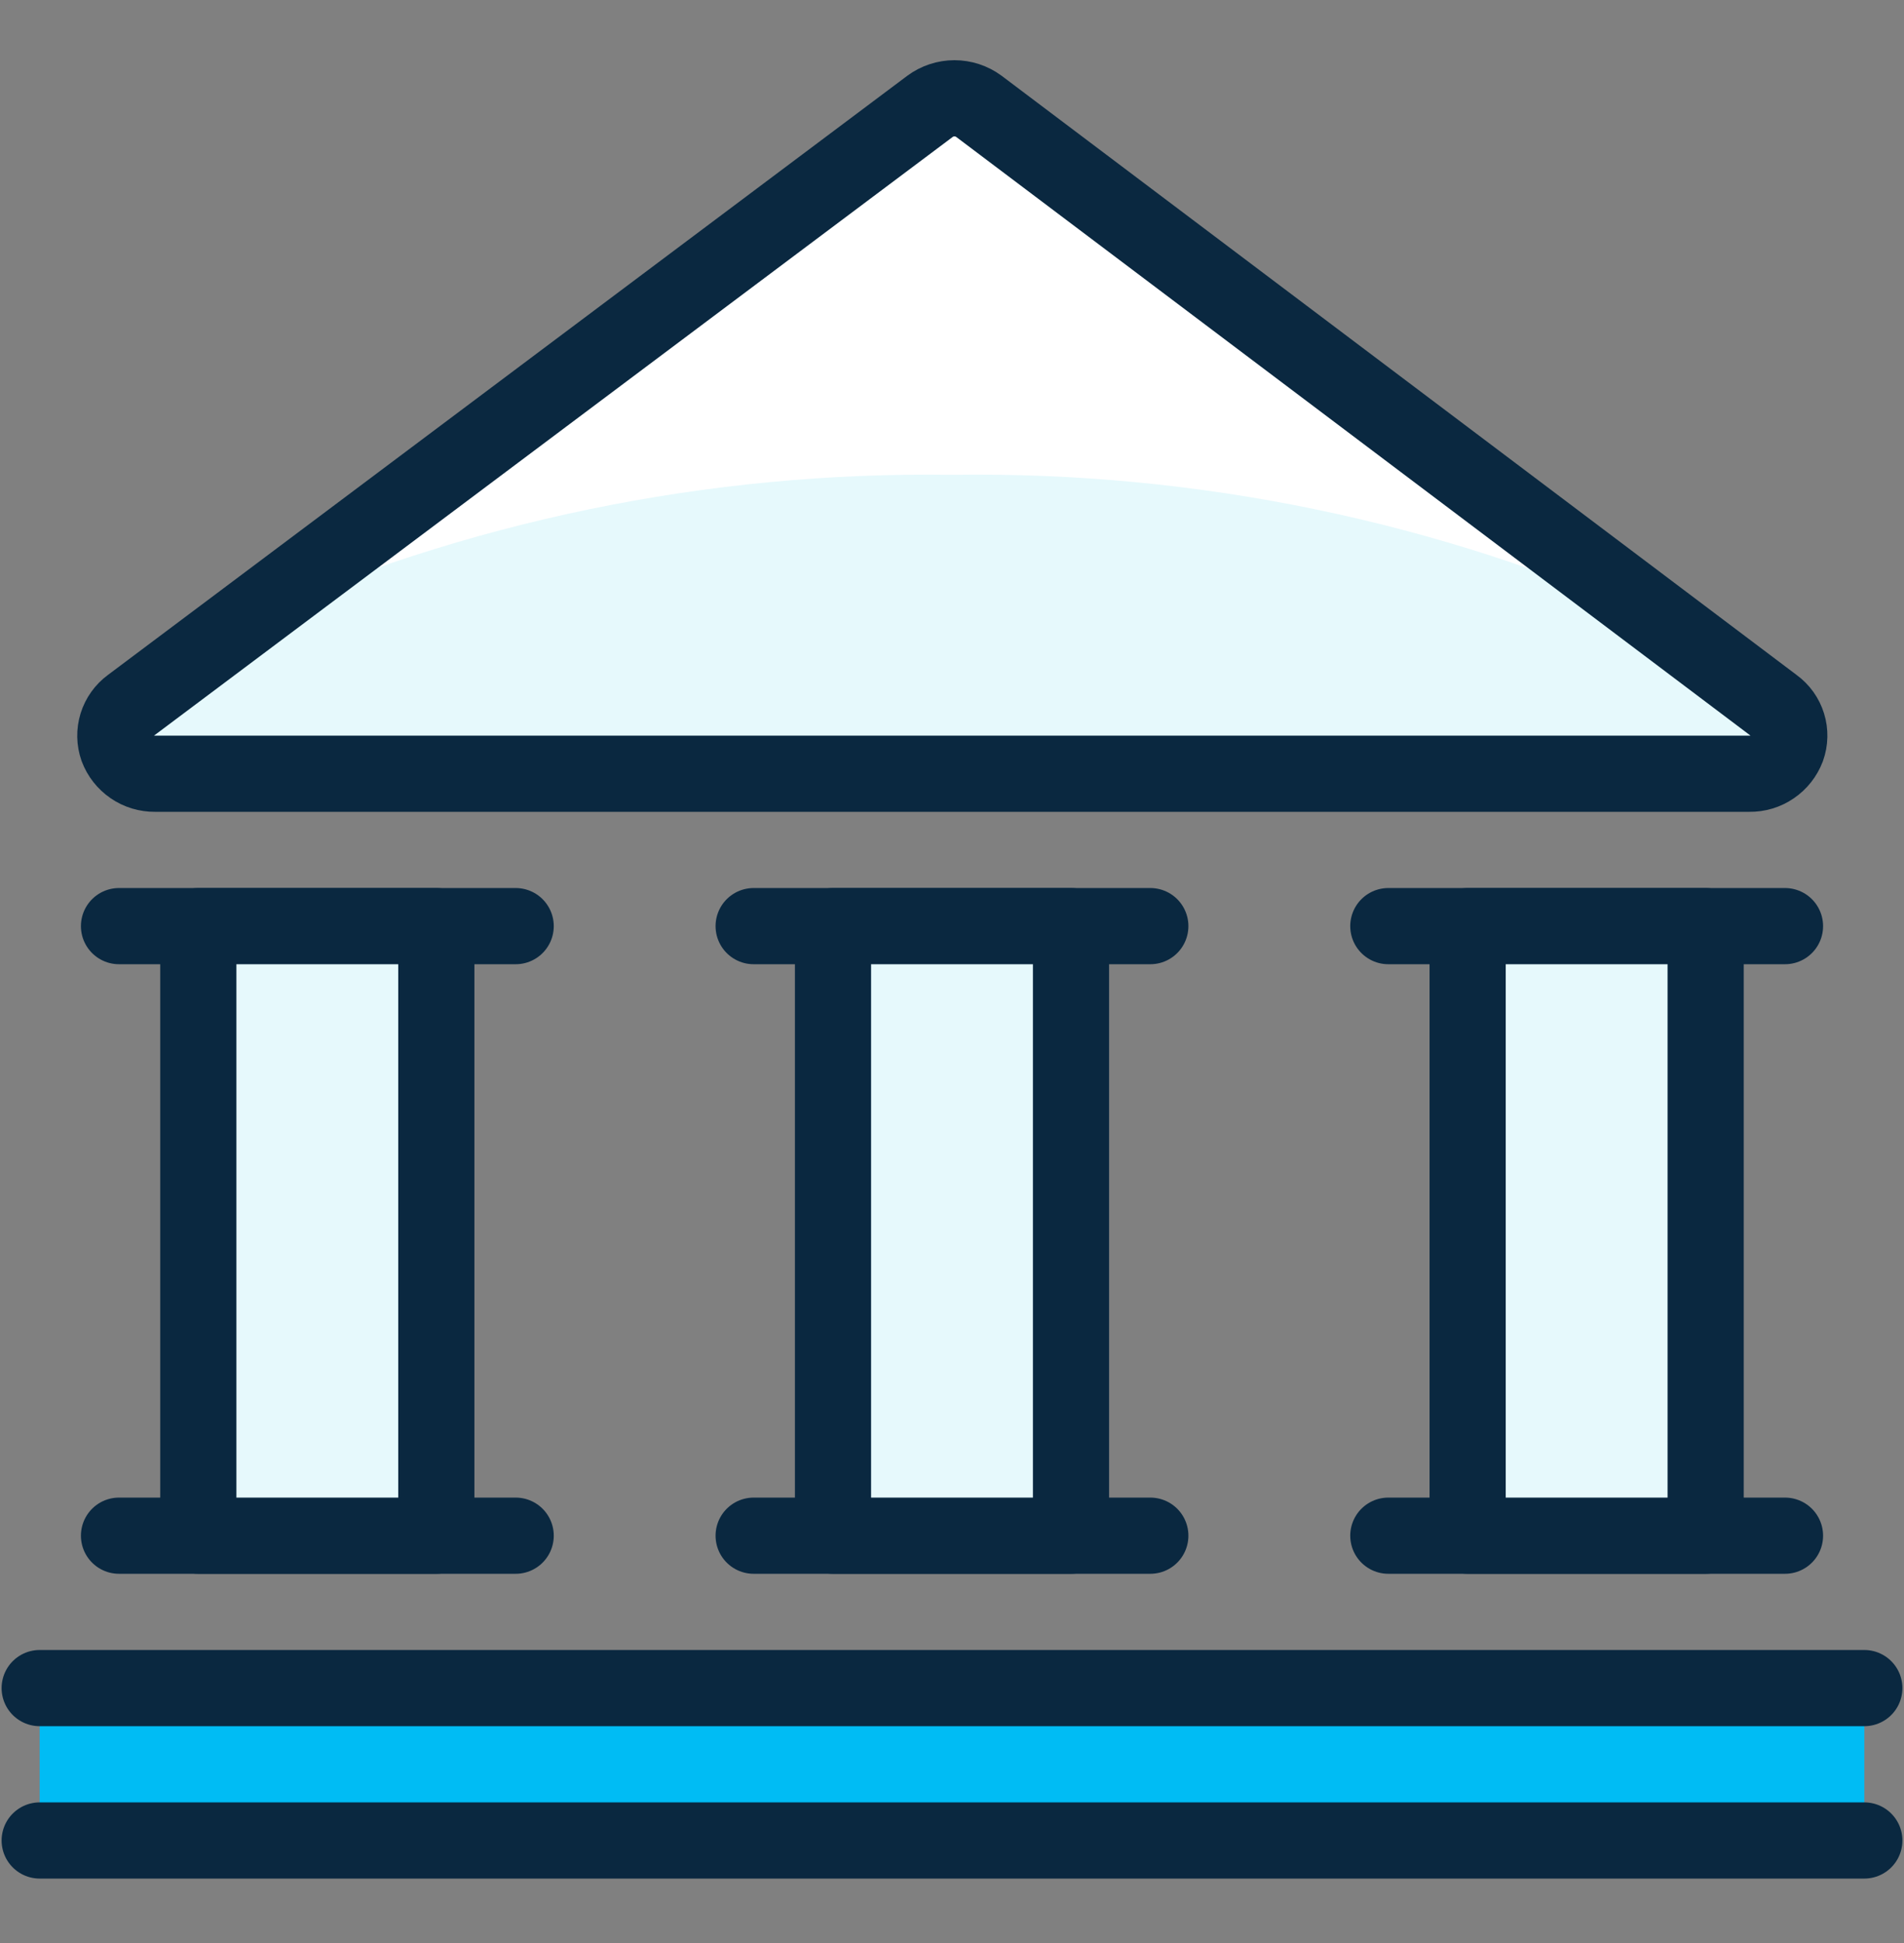
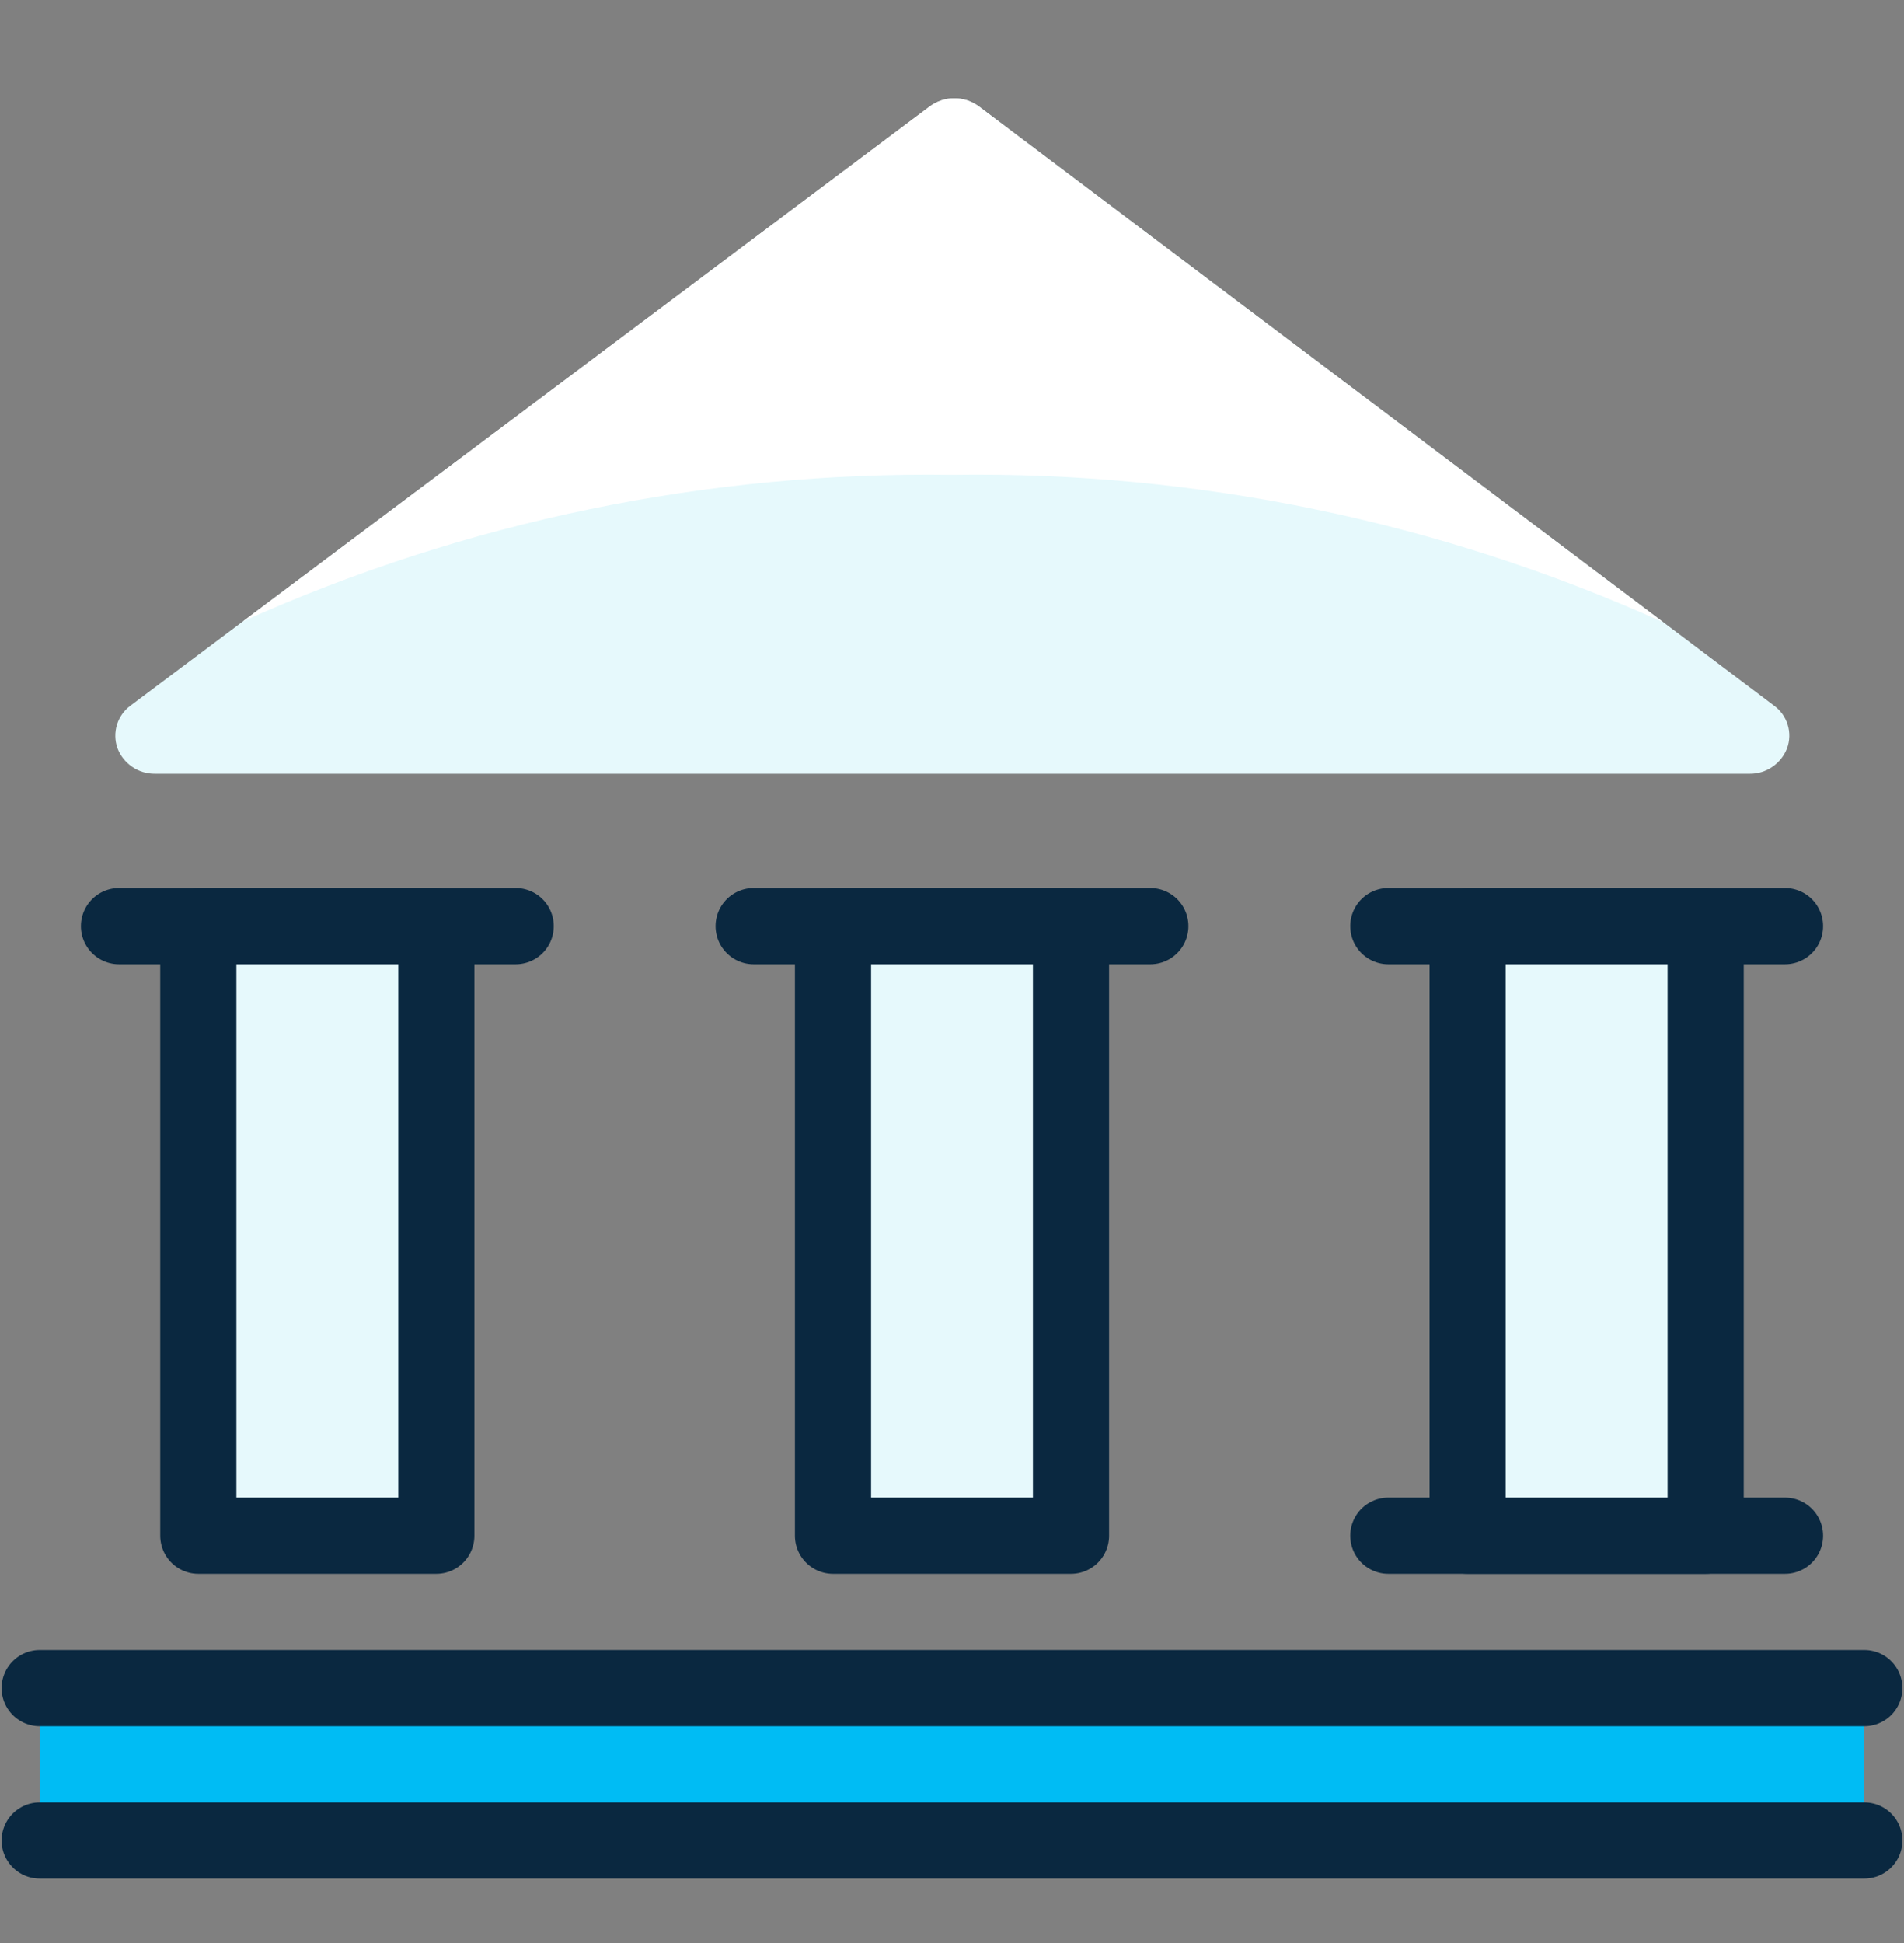
<svg xmlns="http://www.w3.org/2000/svg" width="50" height="51" viewBox="0 0 50 51" fill="none">
  <rect x="0" y="0" width="50" height="51" fill="#808080" stroke="none" />
  <path d="M3.429 18.52C3.26 18.644 3.135 18.819 3.072 19.02C3.01 19.221 3.014 19.436 3.083 19.634C3.158 19.834 3.293 20.006 3.47 20.127C3.646 20.248 3.855 20.311 4.069 20.309H45.944C46.157 20.312 46.367 20.249 46.543 20.128C46.72 20.008 46.855 19.836 46.931 19.636C47.002 19.438 47.007 19.223 46.945 19.022C46.883 18.821 46.757 18.645 46.587 18.522L25.706 2.791C25.52 2.654 25.295 2.58 25.064 2.58C24.834 2.58 24.609 2.654 24.423 2.791L3.429 18.52Z" fill="#E6F9FC" />
  <path d="M25 12.463C31.433 12.367 37.809 13.688 43.675 16.332L25.7 2.791C25.514 2.654 25.289 2.58 25.058 2.58C24.827 2.58 24.602 2.654 24.416 2.791L6.377 16.311C12.229 13.683 18.586 12.37 25 12.463Z" fill="white" />
  <path d="M48.958 44.309H1.042V48.309H48.958V44.309Z" fill="#00BCF4" />
-   <path d="M3.125 40.309H13.542" stroke="#0A2840" stroke-width="2" stroke-linecap="round" stroke-linejoin="round" />
  <path d="M1.042 48.309H48.958" stroke="#0A2840" stroke-width="2" stroke-linecap="round" stroke-linejoin="round" />
  <path d="M1.042 44.309H48.958" stroke="#0A2840" stroke-width="2" stroke-linecap="round" stroke-linejoin="round" />
  <path d="M3.125 24.309H13.542" stroke="#0A2840" stroke-width="2" stroke-linecap="round" stroke-linejoin="round" />
-   <path d="M19.791 40.309H30.208" stroke="#0A2840" stroke-width="2" stroke-linecap="round" stroke-linejoin="round" />
  <path d="M19.791 24.309H30.208" stroke="#0A2840" stroke-width="2" stroke-linecap="round" stroke-linejoin="round" />
  <path d="M11.458 24.309V40.309H5.208V24.309H11.458Z" fill="#E6F9FC" stroke="#0A2840" stroke-width="2" stroke-linecap="round" stroke-linejoin="round" />
  <path d="M28.125 24.309V40.309H21.875V24.309H28.125Z" fill="#E6F9FC" stroke="#0A2840" stroke-width="2" stroke-linecap="round" stroke-linejoin="round" />
  <path d="M36.458 40.309H46.875" stroke="#0A2840" stroke-width="2" stroke-linecap="round" stroke-linejoin="round" />
  <path d="M36.458 24.309H46.875" stroke="#0A2840" stroke-width="2" stroke-linecap="round" stroke-linejoin="round" />
  <path d="M44.791 24.309V40.309H38.541V24.309H44.791Z" fill="#E6F9FC" stroke="#0A2840" stroke-width="2" stroke-linecap="round" stroke-linejoin="round" />
-   <path d="M3.429 18.52C3.26 18.644 3.135 18.819 3.072 19.02C3.01 19.221 3.014 19.436 3.083 19.634C3.158 19.834 3.293 20.006 3.47 20.127C3.646 20.248 3.855 20.311 4.069 20.309H45.944C46.157 20.312 46.367 20.249 46.543 20.128C46.72 20.008 46.855 19.836 46.931 19.636C47.002 19.438 47.007 19.223 46.945 19.022C46.883 18.821 46.757 18.645 46.587 18.522L25.706 2.791C25.52 2.654 25.295 2.58 25.064 2.58C24.834 2.58 24.609 2.654 24.423 2.791L3.429 18.52Z" stroke="#0A2840" stroke-width="2" stroke-linecap="round" stroke-linejoin="round" />
</svg>